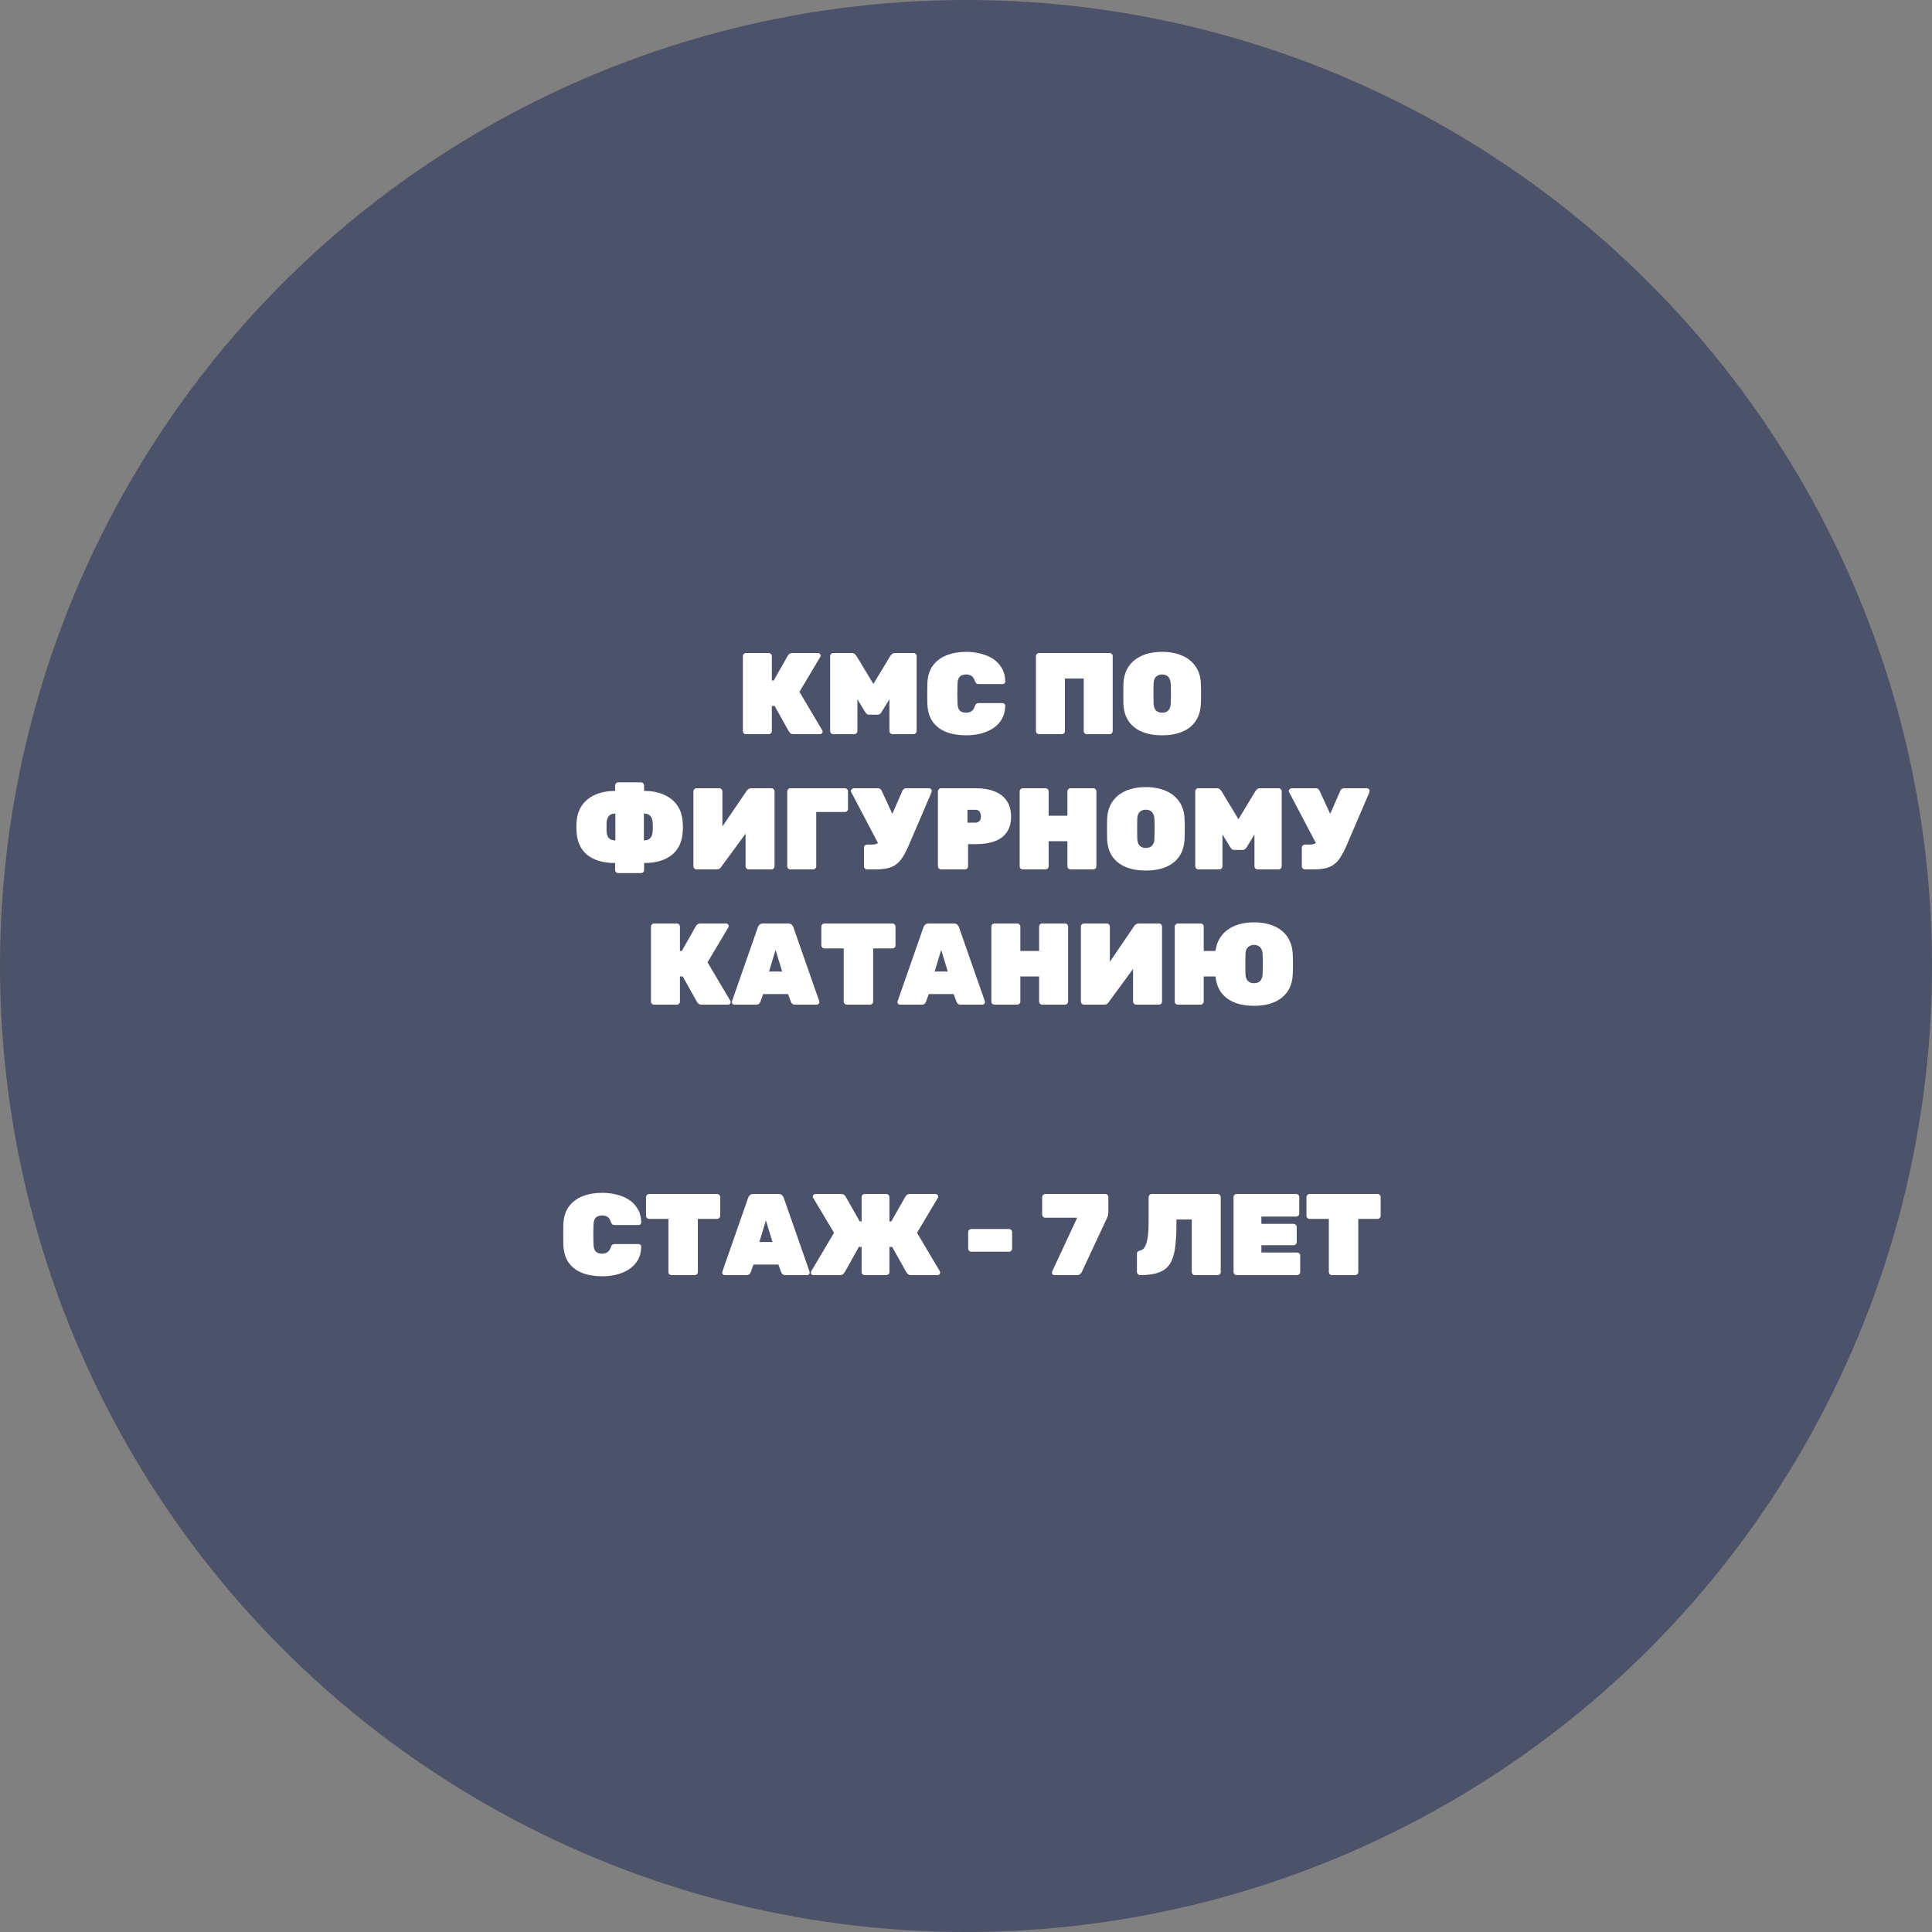
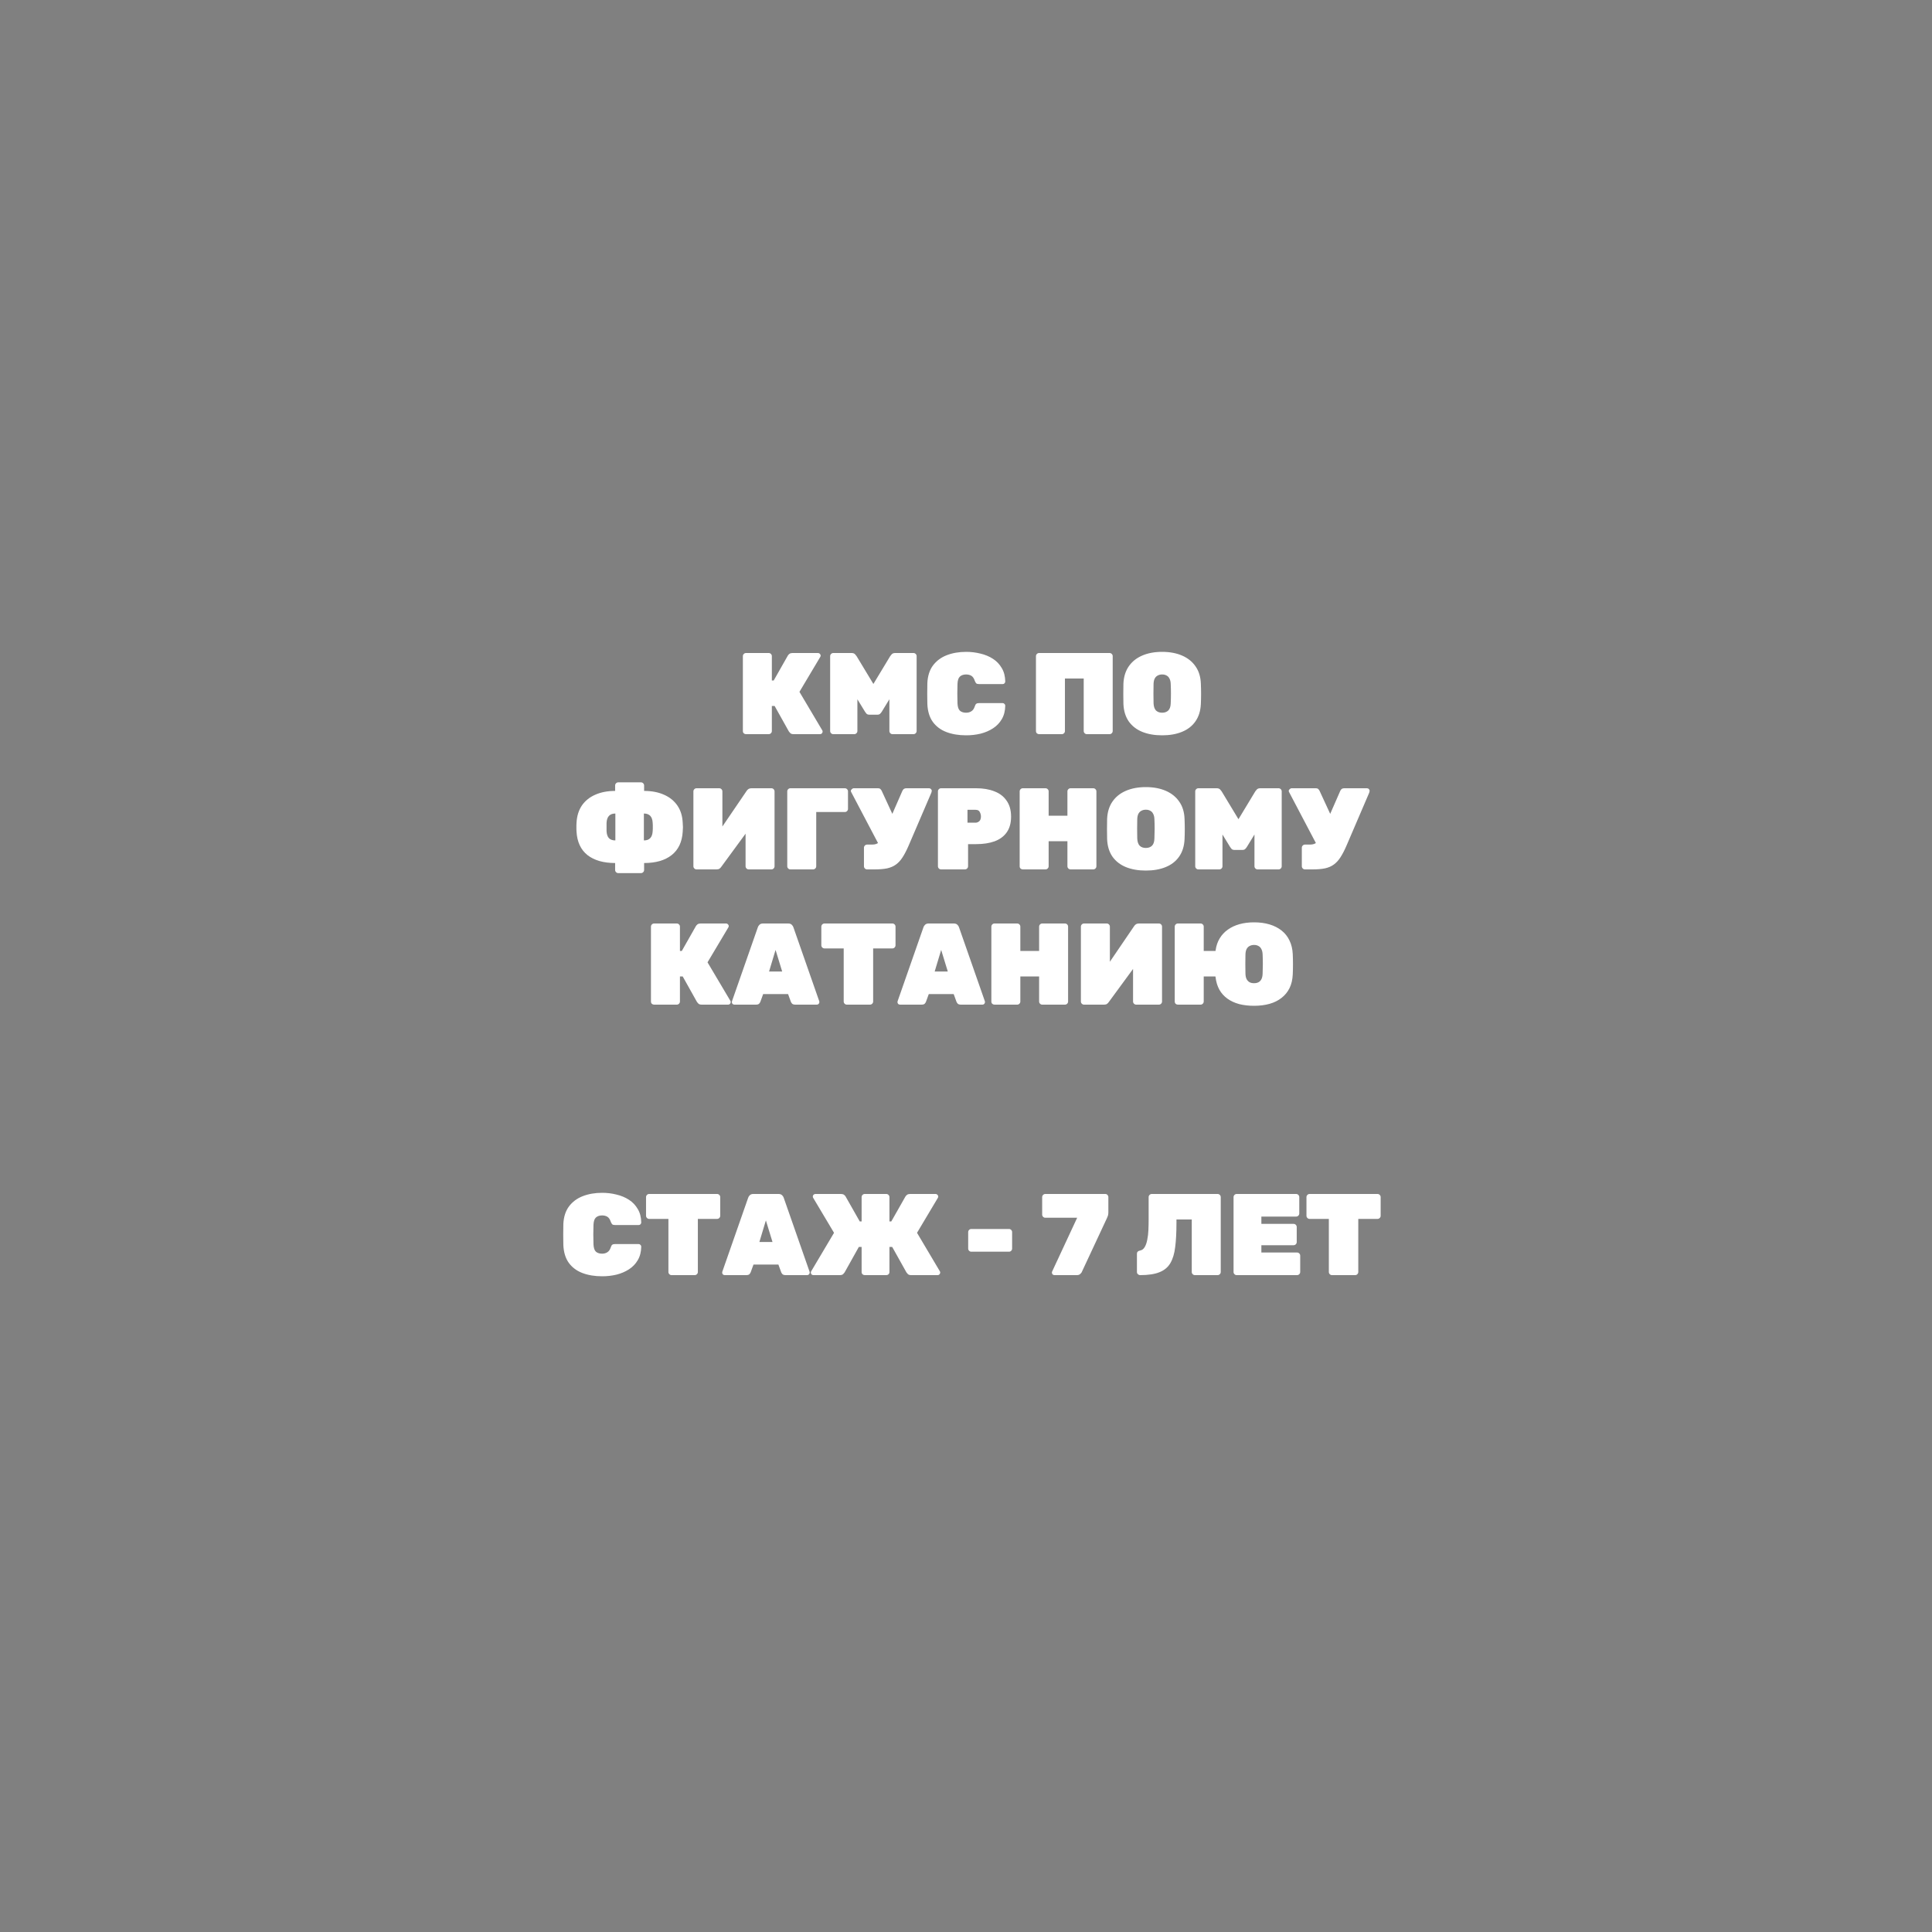
<svg xmlns="http://www.w3.org/2000/svg" width="200" height="200" viewBox="0 0 200 200" fill="none">
  <rect x="0" y="0" width="200" height="200" fill="#808080" stroke="none" />
-   <circle cx="100" cy="100" r="100" fill="#323D5E" fill-opacity="0.68" />
  <path d="M77.226 76C77.138 76 77.062 75.972 76.998 75.916C76.934 75.852 76.902 75.772 76.902 75.676V67.924C76.902 67.836 76.934 67.76 76.998 67.696C77.062 67.632 77.138 67.6 77.226 67.6H79.578C79.666 67.6 79.742 67.632 79.806 67.696C79.87 67.76 79.902 67.836 79.902 67.924V70.444H80.094L81.558 67.864C81.598 67.8 81.654 67.74 81.726 67.684C81.806 67.628 81.91 67.6 82.038 67.6H84.69C84.762 67.6 84.822 67.628 84.87 67.684C84.926 67.732 84.954 67.792 84.954 67.864C84.954 67.912 84.942 67.956 84.918 67.996L82.758 71.62L85.122 75.604C85.146 75.636 85.158 75.68 85.158 75.736C85.158 75.808 85.13 75.872 85.074 75.928C85.026 75.976 84.966 76 84.894 76H82.158C81.998 76 81.882 75.964 81.81 75.892C81.738 75.812 81.69 75.756 81.666 75.724L80.19 73.084H79.902V75.676C79.902 75.764 79.87 75.84 79.806 75.904C79.742 75.968 79.666 76 79.578 76H77.226ZM86.261 76C86.173 76 86.097 75.968 86.033 75.904C85.969 75.84 85.937 75.764 85.937 75.676V67.924C85.937 67.836 85.969 67.76 86.033 67.696C86.097 67.632 86.173 67.6 86.261 67.6H88.157C88.317 67.6 88.437 67.644 88.517 67.732C88.597 67.82 88.649 67.884 88.673 67.924L90.413 70.804L92.153 67.924C92.177 67.884 92.229 67.82 92.309 67.732C92.389 67.644 92.509 67.6 92.669 67.6H94.565C94.653 67.6 94.729 67.632 94.793 67.696C94.857 67.76 94.889 67.836 94.889 67.924V75.676C94.889 75.764 94.857 75.84 94.793 75.904C94.729 75.968 94.653 76 94.565 76H92.393C92.305 76 92.229 75.968 92.165 75.904C92.101 75.84 92.069 75.764 92.069 75.676V72.388L91.277 73.684C91.237 73.748 91.181 73.816 91.109 73.888C91.045 73.952 90.953 73.984 90.833 73.984H89.993C89.873 73.984 89.777 73.952 89.705 73.888C89.641 73.816 89.589 73.748 89.549 73.684L88.757 72.388V75.676C88.757 75.764 88.725 75.84 88.661 75.904C88.597 75.968 88.521 76 88.433 76H86.261ZM100.019 76.12C99.251 76.12 98.571 76.008 97.979 75.784C97.387 75.56 96.915 75.208 96.563 74.728C96.219 74.248 96.031 73.628 95.999 72.868C95.991 72.54 95.987 72.188 95.987 71.812C95.987 71.436 95.991 71.076 95.999 70.732C96.031 69.988 96.223 69.376 96.575 68.896C96.935 68.416 97.411 68.06 98.003 67.828C98.603 67.596 99.275 67.48 100.019 67.48C100.531 67.48 101.023 67.54 101.495 67.66C101.975 67.772 102.407 67.952 102.791 68.2C103.175 68.448 103.479 68.768 103.703 69.16C103.935 69.544 104.055 70.008 104.063 70.552C104.063 70.624 104.035 70.688 103.979 70.744C103.931 70.792 103.871 70.816 103.799 70.816H101.351C101.223 70.816 101.127 70.792 101.063 70.744C101.007 70.688 100.955 70.596 100.907 70.468C100.819 70.212 100.699 70.04 100.547 69.952C100.395 69.864 100.215 69.82 100.007 69.82C99.743 69.82 99.531 69.892 99.371 70.036C99.219 70.172 99.135 70.424 99.119 70.792C99.095 71.448 99.095 72.12 99.119 72.808C99.135 73.176 99.219 73.432 99.371 73.576C99.531 73.712 99.743 73.78 100.007 73.78C100.215 73.78 100.395 73.732 100.547 73.636C100.707 73.54 100.827 73.372 100.907 73.132C100.947 72.996 100.999 72.904 101.063 72.856C101.127 72.808 101.223 72.784 101.351 72.784H103.799C103.871 72.784 103.931 72.812 103.979 72.868C104.035 72.916 104.063 72.976 104.063 73.048C104.055 73.592 103.935 74.06 103.703 74.452C103.479 74.836 103.175 75.152 102.791 75.4C102.407 75.648 101.975 75.832 101.495 75.952C101.023 76.064 100.531 76.12 100.019 76.12ZM107.566 76C107.478 76 107.402 75.972 107.338 75.916C107.274 75.852 107.242 75.772 107.242 75.676V67.924C107.242 67.836 107.274 67.76 107.338 67.696C107.402 67.632 107.478 67.6 107.566 67.6H114.862C114.95 67.6 115.026 67.632 115.09 67.696C115.154 67.76 115.186 67.836 115.186 67.924V75.676C115.186 75.764 115.154 75.84 115.09 75.904C115.026 75.968 114.95 76 114.862 76H112.51C112.422 76 112.346 75.968 112.282 75.904C112.218 75.84 112.186 75.764 112.186 75.676V70.24H110.242V75.676C110.242 75.764 110.21 75.84 110.146 75.904C110.082 75.968 110.006 76 109.918 76H107.566ZM120.304 76.12C119.52 76.12 118.832 76 118.24 75.76C117.656 75.52 117.192 75.16 116.848 74.68C116.512 74.192 116.328 73.592 116.296 72.88C116.288 72.552 116.284 72.204 116.284 71.836C116.284 71.468 116.288 71.112 116.296 70.768C116.328 70.064 116.512 69.468 116.848 68.98C117.184 68.492 117.648 68.12 118.24 67.864C118.832 67.608 119.52 67.48 120.304 67.48C121.088 67.48 121.776 67.608 122.368 67.864C122.96 68.12 123.424 68.492 123.76 68.98C124.104 69.468 124.288 70.064 124.312 70.768C124.328 71.112 124.336 71.468 124.336 71.836C124.336 72.204 124.328 72.552 124.312 72.88C124.28 73.592 124.092 74.192 123.748 74.68C123.412 75.16 122.948 75.52 122.356 75.76C121.772 76 121.088 76.12 120.304 76.12ZM120.304 73.78C120.568 73.78 120.78 73.704 120.94 73.552C121.1 73.392 121.184 73.144 121.192 72.808C121.208 72.464 121.216 72.124 121.216 71.788C121.216 71.452 121.208 71.12 121.192 70.792C121.184 70.568 121.14 70.384 121.06 70.24C120.988 70.096 120.888 69.992 120.76 69.928C120.632 69.856 120.48 69.82 120.304 69.82C120.136 69.82 119.984 69.856 119.848 69.928C119.72 69.992 119.616 70.096 119.536 70.24C119.464 70.384 119.424 70.568 119.416 70.792C119.408 71.12 119.404 71.452 119.404 71.788C119.404 72.124 119.408 72.464 119.416 72.808C119.432 73.144 119.516 73.392 119.668 73.552C119.828 73.704 120.04 73.78 120.304 73.78ZM64.002 90.384C63.914 90.384 63.838 90.352 63.774 90.288C63.71 90.224 63.678 90.148 63.678 90.06V89.34C62.478 89.34 61.526 89.068 60.822 88.524C60.126 87.972 59.746 87.164 59.682 86.1C59.682 86.06 59.678 85.972 59.67 85.836C59.67 85.7 59.67 85.564 59.67 85.428C59.678 85.284 59.682 85.196 59.682 85.164C59.722 84.468 59.906 83.876 60.234 83.388C60.57 82.9 61.03 82.528 61.614 82.272C62.206 82.008 62.894 81.876 63.678 81.876V81.312C63.678 81.224 63.71 81.148 63.774 81.084C63.838 81.02 63.914 80.988 64.002 80.988H66.354C66.442 80.988 66.518 81.02 66.582 81.084C66.646 81.148 66.678 81.224 66.678 81.312V81.876C67.47 81.876 68.158 82.008 68.742 82.272C69.326 82.528 69.786 82.9 70.122 83.388C70.458 83.876 70.642 84.468 70.674 85.164C70.69 85.364 70.698 85.52 70.698 85.632C70.698 85.736 70.69 85.892 70.674 86.1C70.61 87.164 70.226 87.972 69.522 88.524C68.826 89.068 67.878 89.34 66.678 89.34V90.06C66.678 90.148 66.646 90.224 66.582 90.288C66.518 90.352 66.442 90.384 66.354 90.384H64.002ZM63.702 87V84.216C63.414 84.216 63.194 84.296 63.042 84.456C62.89 84.616 62.806 84.86 62.79 85.188C62.79 85.324 62.79 85.464 62.79 85.608C62.79 85.752 62.79 85.892 62.79 86.028C62.806 86.356 62.886 86.6 63.03 86.76C63.182 86.92 63.406 87 63.702 87ZM66.654 87C66.95 87 67.17 86.92 67.314 86.76C67.466 86.6 67.55 86.356 67.566 86.028C67.574 85.988 67.578 85.908 67.578 85.788C67.578 85.668 67.578 85.548 67.578 85.428C67.578 85.3 67.574 85.22 67.566 85.188C67.55 84.86 67.466 84.616 67.314 84.456C67.162 84.296 66.942 84.216 66.654 84.216V87ZM72.105 90C72.017 90 71.941 89.968 71.877 89.904C71.813 89.84 71.781 89.764 71.781 89.676V81.924C71.781 81.836 71.813 81.76 71.877 81.696C71.941 81.632 72.017 81.6 72.105 81.6H74.457C74.545 81.6 74.621 81.632 74.685 81.696C74.749 81.76 74.781 81.836 74.781 81.924V85.56L77.289 81.876C77.345 81.788 77.413 81.72 77.493 81.672C77.573 81.624 77.669 81.6 77.781 81.6H79.857C79.945 81.6 80.021 81.632 80.085 81.696C80.149 81.76 80.181 81.836 80.181 81.924V89.676C80.181 89.764 80.149 89.84 80.085 89.904C80.021 89.968 79.945 90 79.857 90H77.505C77.417 90 77.341 89.968 77.277 89.904C77.213 89.84 77.181 89.764 77.181 89.676V86.304L74.673 89.724C74.625 89.796 74.565 89.86 74.493 89.916C74.421 89.972 74.317 90 74.181 90H72.105ZM81.82 90C81.732 90 81.656 89.968 81.592 89.904C81.528 89.84 81.496 89.764 81.496 89.676V81.924C81.496 81.836 81.528 81.76 81.592 81.696C81.656 81.632 81.732 81.6 81.82 81.6H87.46C87.548 81.6 87.624 81.632 87.688 81.696C87.752 81.76 87.784 81.836 87.784 81.924V83.736C87.784 83.824 87.752 83.9 87.688 83.964C87.624 84.028 87.548 84.06 87.46 84.06H84.496V89.676C84.496 89.764 84.464 89.84 84.4 89.904C84.336 89.968 84.26 90 84.172 90H81.82ZM89.76 90C89.671 90 89.596 89.968 89.531 89.904C89.468 89.84 89.436 89.764 89.436 89.676V87.756C89.436 87.668 89.468 87.592 89.531 87.528C89.596 87.464 89.671 87.432 89.76 87.432H90.251C90.427 87.432 90.576 87.412 90.695 87.372C90.823 87.324 90.931 87.256 91.019 87.168C91.115 87.072 91.195 86.948 91.26 86.796L93.407 81.888C93.448 81.792 93.499 81.72 93.564 81.672C93.635 81.624 93.719 81.6 93.816 81.6H96.18C96.26 81.6 96.323 81.628 96.371 81.684C96.427 81.732 96.456 81.788 96.456 81.852C96.456 81.892 96.448 81.94 96.431 81.996C96.415 82.044 96.4 82.088 96.383 82.128L94.055 87.552C93.847 88.032 93.639 88.432 93.431 88.752C93.231 89.064 93.004 89.312 92.748 89.496C92.499 89.68 92.195 89.812 91.835 89.892C91.484 89.964 91.052 90 90.54 90H89.76ZM91.139 87.744L88.103 81.972C88.088 81.94 88.079 81.912 88.079 81.888C88.079 81.816 88.112 81.752 88.175 81.696C88.24 81.632 88.311 81.6 88.391 81.6H90.9C91.004 81.6 91.084 81.628 91.139 81.684C91.195 81.732 91.243 81.8 91.284 81.888L92.651 84.852L91.139 87.744ZM97.418 90C97.33 90 97.254 89.968 97.19 89.904C97.126 89.84 97.094 89.764 97.094 89.676V81.924C97.094 81.836 97.126 81.76 97.19 81.696C97.254 81.632 97.33 81.6 97.418 81.6H101.054C101.782 81.6 102.414 81.708 102.95 81.924C103.494 82.132 103.914 82.456 104.21 82.896C104.514 83.328 104.666 83.876 104.666 84.54C104.666 85.204 104.514 85.748 104.21 86.172C103.914 86.588 103.494 86.896 102.95 87.096C102.414 87.288 101.782 87.384 101.054 87.384H100.214V89.676C100.214 89.764 100.182 89.84 100.118 89.904C100.054 89.968 99.978 90 99.89 90H97.418ZM100.154 85.164H100.994C101.122 85.164 101.246 85.116 101.366 85.02C101.486 84.916 101.546 84.748 101.546 84.516C101.546 84.364 101.506 84.212 101.426 84.06C101.354 83.908 101.21 83.832 100.994 83.832H100.154V85.164ZM105.879 90C105.791 90 105.715 89.972 105.651 89.916C105.587 89.852 105.555 89.772 105.555 89.676V81.924C105.555 81.836 105.587 81.76 105.651 81.696C105.715 81.632 105.791 81.6 105.879 81.6H108.231C108.319 81.6 108.395 81.632 108.459 81.696C108.523 81.76 108.555 81.836 108.555 81.924V84.444H110.499V81.924C110.499 81.836 110.531 81.76 110.595 81.696C110.659 81.632 110.735 81.6 110.823 81.6H113.175C113.263 81.6 113.339 81.632 113.403 81.696C113.467 81.76 113.499 81.836 113.499 81.924V89.676C113.499 89.764 113.467 89.84 113.403 89.904C113.339 89.968 113.263 90 113.175 90H110.823C110.735 90 110.659 89.968 110.595 89.904C110.531 89.84 110.499 89.764 110.499 89.676V87.084H108.555V89.676C108.555 89.764 108.523 89.84 108.459 89.904C108.395 89.968 108.319 90 108.231 90H105.879ZM118.616 90.12C117.832 90.12 117.144 90 116.552 89.76C115.968 89.52 115.504 89.16 115.16 88.68C114.824 88.192 114.64 87.592 114.608 86.88C114.6 86.552 114.596 86.204 114.596 85.836C114.596 85.468 114.6 85.112 114.608 84.768C114.64 84.064 114.824 83.468 115.16 82.98C115.496 82.492 115.96 82.12 116.552 81.864C117.144 81.608 117.832 81.48 118.616 81.48C119.4 81.48 120.088 81.608 120.68 81.864C121.272 82.12 121.736 82.492 122.072 82.98C122.416 83.468 122.6 84.064 122.624 84.768C122.64 85.112 122.648 85.468 122.648 85.836C122.648 86.204 122.64 86.552 122.624 86.88C122.592 87.592 122.404 88.192 122.06 88.68C121.724 89.16 121.26 89.52 120.668 89.76C120.084 90 119.4 90.12 118.616 90.12ZM118.616 87.78C118.88 87.78 119.092 87.704 119.252 87.552C119.412 87.392 119.496 87.144 119.504 86.808C119.52 86.464 119.528 86.124 119.528 85.788C119.528 85.452 119.52 85.12 119.504 84.792C119.496 84.568 119.452 84.384 119.372 84.24C119.3 84.096 119.2 83.992 119.072 83.928C118.944 83.856 118.792 83.82 118.616 83.82C118.448 83.82 118.296 83.856 118.16 83.928C118.032 83.992 117.928 84.096 117.848 84.24C117.776 84.384 117.736 84.568 117.728 84.792C117.72 85.12 117.716 85.452 117.716 85.788C117.716 86.124 117.72 86.464 117.728 86.808C117.744 87.144 117.828 87.392 117.98 87.552C118.14 87.704 118.352 87.78 118.616 87.78ZM124.054 90C123.966 90 123.89 89.968 123.826 89.904C123.762 89.84 123.73 89.764 123.73 89.676V81.924C123.73 81.836 123.762 81.76 123.826 81.696C123.89 81.632 123.966 81.6 124.054 81.6H125.95C126.11 81.6 126.23 81.644 126.31 81.732C126.39 81.82 126.442 81.884 126.466 81.924L128.206 84.804L129.946 81.924C129.97 81.884 130.022 81.82 130.102 81.732C130.182 81.644 130.302 81.6 130.462 81.6H132.358C132.446 81.6 132.522 81.632 132.586 81.696C132.65 81.76 132.682 81.836 132.682 81.924V89.676C132.682 89.764 132.65 89.84 132.586 89.904C132.522 89.968 132.446 90 132.358 90H130.186C130.098 90 130.022 89.968 129.958 89.904C129.894 89.84 129.862 89.764 129.862 89.676V86.388L129.07 87.684C129.03 87.748 128.974 87.816 128.902 87.888C128.838 87.952 128.746 87.984 128.626 87.984H127.786C127.666 87.984 127.57 87.952 127.498 87.888C127.434 87.816 127.382 87.748 127.342 87.684L126.55 86.388V89.676C126.55 89.764 126.518 89.84 126.454 89.904C126.39 89.968 126.314 90 126.226 90H124.054ZM135.088 90C135 90 134.924 89.968 134.86 89.904C134.796 89.84 134.764 89.764 134.764 89.676V87.756C134.764 87.668 134.796 87.592 134.86 87.528C134.924 87.464 135 87.432 135.088 87.432H135.58C135.756 87.432 135.904 87.412 136.024 87.372C136.152 87.324 136.26 87.256 136.348 87.168C136.444 87.072 136.524 86.948 136.588 86.796L138.736 81.888C138.776 81.792 138.828 81.72 138.892 81.672C138.964 81.624 139.048 81.6 139.144 81.6H141.508C141.588 81.6 141.652 81.628 141.7 81.684C141.756 81.732 141.784 81.788 141.784 81.852C141.784 81.892 141.776 81.94 141.76 81.996C141.744 82.044 141.728 82.088 141.712 82.128L139.384 87.552C139.176 88.032 138.968 88.432 138.76 88.752C138.56 89.064 138.332 89.312 138.076 89.496C137.828 89.68 137.524 89.812 137.164 89.892C136.812 89.964 136.38 90 135.868 90H135.088ZM136.468 87.744L133.432 81.972C133.416 81.94 133.408 81.912 133.408 81.888C133.408 81.816 133.44 81.752 133.504 81.696C133.568 81.632 133.64 81.6 133.72 81.6H136.228C136.332 81.6 136.412 81.628 136.468 81.684C136.524 81.732 136.572 81.8 136.612 81.888L137.98 84.852L136.468 87.744ZM67.711 104C67.623 104 67.547 103.972 67.483 103.916C67.419 103.852 67.387 103.772 67.387 103.676V95.924C67.387 95.836 67.419 95.76 67.483 95.696C67.547 95.632 67.623 95.6 67.711 95.6H70.063C70.151 95.6 70.227 95.632 70.291 95.696C70.355 95.76 70.387 95.836 70.387 95.924V98.444H70.579L72.043 95.864C72.083 95.8 72.139 95.74 72.211 95.684C72.291 95.628 72.395 95.6 72.523 95.6H75.175C75.247 95.6 75.307 95.628 75.355 95.684C75.411 95.732 75.439 95.792 75.439 95.864C75.439 95.912 75.427 95.956 75.403 95.996L73.243 99.62L75.607 103.604C75.631 103.636 75.643 103.68 75.643 103.736C75.643 103.808 75.615 103.872 75.559 103.928C75.511 103.976 75.451 104 75.379 104H72.643C72.483 104 72.367 103.964 72.295 103.892C72.223 103.812 72.175 103.756 72.151 103.724L70.675 101.084H70.387V103.676C70.387 103.764 70.355 103.84 70.291 103.904C70.227 103.968 70.151 104 70.063 104H67.711ZM76.026 104C75.954 104 75.89 103.976 75.834 103.928C75.786 103.872 75.762 103.808 75.762 103.736C75.762 103.704 75.766 103.676 75.774 103.652L78.45 95.996C78.474 95.908 78.53 95.82 78.618 95.732C78.706 95.644 78.83 95.6 78.99 95.6H81.594C81.754 95.6 81.878 95.644 81.966 95.732C82.054 95.82 82.11 95.908 82.134 95.996L84.81 103.652C84.818 103.676 84.822 103.704 84.822 103.736C84.822 103.808 84.794 103.872 84.738 103.928C84.69 103.976 84.63 104 84.558 104H82.338C82.186 104 82.074 103.968 82.002 103.904C81.938 103.832 81.894 103.764 81.87 103.7L81.582 102.908H79.002L78.714 103.7C78.69 103.764 78.646 103.832 78.582 103.904C78.518 103.968 78.406 104 78.246 104H76.026ZM79.614 100.568H80.97L80.286 98.336L79.614 100.568ZM87.664 104C87.576 104 87.5 103.968 87.436 103.904C87.372 103.84 87.34 103.764 87.34 103.676V98.18H85.348C85.26 98.18 85.184 98.148 85.12 98.084C85.056 98.02 85.024 97.944 85.024 97.856V95.924C85.024 95.836 85.056 95.76 85.12 95.696C85.184 95.632 85.26 95.6 85.348 95.6H92.38C92.468 95.6 92.544 95.632 92.608 95.696C92.672 95.76 92.704 95.836 92.704 95.924V97.856C92.704 97.944 92.672 98.02 92.608 98.084C92.544 98.148 92.468 98.18 92.38 98.18H90.388V103.676C90.388 103.764 90.356 103.84 90.292 103.904C90.228 103.968 90.152 104 90.064 104H87.664ZM93.17 104C93.098 104 93.034 103.976 92.978 103.928C92.93 103.872 92.906 103.808 92.906 103.736C92.906 103.704 92.91 103.676 92.918 103.652L95.594 95.996C95.618 95.908 95.674 95.82 95.762 95.732C95.85 95.644 95.974 95.6 96.134 95.6H98.738C98.898 95.6 99.022 95.644 99.11 95.732C99.198 95.82 99.254 95.908 99.278 95.996L101.954 103.652C101.962 103.676 101.966 103.704 101.966 103.736C101.966 103.808 101.938 103.872 101.882 103.928C101.834 103.976 101.774 104 101.702 104H99.482C99.33 104 99.218 103.968 99.146 103.904C99.082 103.832 99.038 103.764 99.014 103.7L98.726 102.908H96.146L95.858 103.7C95.834 103.764 95.79 103.832 95.726 103.904C95.662 103.968 95.55 104 95.39 104H93.17ZM96.758 100.568H98.114L97.43 98.336L96.758 100.568ZM102.949 104C102.861 104 102.785 103.972 102.721 103.916C102.657 103.852 102.625 103.772 102.625 103.676V95.924C102.625 95.836 102.657 95.76 102.721 95.696C102.785 95.632 102.861 95.6 102.949 95.6H105.301C105.389 95.6 105.465 95.632 105.529 95.696C105.593 95.76 105.625 95.836 105.625 95.924V98.444H107.569V95.924C107.569 95.836 107.601 95.76 107.665 95.696C107.729 95.632 107.805 95.6 107.893 95.6H110.245C110.333 95.6 110.409 95.632 110.473 95.696C110.537 95.76 110.569 95.836 110.569 95.924V103.676C110.569 103.764 110.537 103.84 110.473 103.904C110.409 103.968 110.333 104 110.245 104H107.893C107.805 104 107.729 103.968 107.665 103.904C107.601 103.84 107.569 103.764 107.569 103.676V101.084H105.625V103.676C105.625 103.764 105.593 103.84 105.529 103.904C105.465 103.968 105.389 104 105.301 104H102.949ZM112.218 104C112.13 104 112.054 103.968 111.99 103.904C111.926 103.84 111.894 103.764 111.894 103.676V95.924C111.894 95.836 111.926 95.76 111.99 95.696C112.054 95.632 112.13 95.6 112.218 95.6H114.57C114.658 95.6 114.734 95.632 114.798 95.696C114.862 95.76 114.894 95.836 114.894 95.924V99.56L117.402 95.876C117.458 95.788 117.526 95.72 117.606 95.672C117.686 95.624 117.782 95.6 117.894 95.6H119.97C120.058 95.6 120.134 95.632 120.198 95.696C120.262 95.76 120.294 95.836 120.294 95.924V103.676C120.294 103.764 120.262 103.84 120.198 103.904C120.134 103.968 120.058 104 119.97 104H117.618C117.53 104 117.454 103.968 117.39 103.904C117.326 103.84 117.294 103.764 117.294 103.676V100.304L114.786 103.724C114.738 103.796 114.678 103.86 114.606 103.916C114.534 103.972 114.43 104 114.294 104H112.218ZM129.817 104.12C129.257 104.12 128.741 104.06 128.269 103.94C127.805 103.812 127.401 103.624 127.057 103.376C126.713 103.128 126.437 102.82 126.229 102.452C126.021 102.076 125.889 101.64 125.833 101.144C125.825 101.128 125.821 101.116 125.821 101.108C125.821 101.1 125.821 101.092 125.821 101.084H124.609V103.676C124.609 103.764 124.577 103.84 124.513 103.904C124.449 103.968 124.373 104 124.285 104H121.933C121.845 104 121.769 103.972 121.705 103.916C121.641 103.852 121.609 103.772 121.609 103.676V95.924C121.609 95.836 121.641 95.76 121.705 95.696C121.769 95.632 121.845 95.6 121.933 95.6H124.285C124.373 95.6 124.449 95.632 124.513 95.696C124.577 95.76 124.609 95.836 124.609 95.924V98.444H125.833C125.833 98.428 125.833 98.412 125.833 98.396C125.841 98.372 125.845 98.356 125.845 98.348C125.909 97.892 126.049 97.488 126.265 97.136C126.481 96.776 126.761 96.476 127.105 96.236C127.449 95.988 127.849 95.8 128.305 95.672C128.761 95.544 129.265 95.48 129.817 95.48C130.409 95.48 130.945 95.552 131.425 95.696C131.905 95.84 132.321 96.052 132.673 96.332C133.025 96.612 133.297 96.956 133.489 97.364C133.689 97.772 133.801 98.24 133.825 98.768C133.841 99.112 133.849 99.468 133.849 99.836C133.849 100.204 133.841 100.552 133.825 100.88C133.801 101.416 133.689 101.888 133.489 102.296C133.289 102.696 133.013 103.032 132.661 103.304C132.317 103.576 131.905 103.78 131.425 103.916C130.945 104.052 130.409 104.12 129.817 104.12ZM129.817 101.78C129.993 101.78 130.145 101.748 130.273 101.684C130.409 101.612 130.513 101.504 130.585 101.36C130.657 101.216 130.697 101.032 130.705 100.808C130.721 100.464 130.729 100.124 130.729 99.788C130.729 99.452 130.721 99.12 130.705 98.792C130.697 98.568 130.653 98.384 130.573 98.24C130.501 98.096 130.401 97.992 130.273 97.928C130.145 97.856 129.993 97.82 129.817 97.82C129.649 97.82 129.497 97.856 129.361 97.928C129.233 97.992 129.129 98.096 129.049 98.24C128.977 98.384 128.937 98.568 128.929 98.792C128.921 99.12 128.917 99.452 128.917 99.788C128.917 100.124 128.921 100.464 128.929 100.808C128.937 101.032 128.977 101.216 129.049 101.36C129.129 101.504 129.233 101.612 129.361 101.684C129.489 101.748 129.641 101.78 129.817 101.78ZM62.337 132.12C61.569 132.12 60.889 132.008 60.297 131.784C59.705 131.56 59.233 131.208 58.881 130.728C58.537 130.248 58.349 129.628 58.317 128.868C58.309 128.54 58.305 128.188 58.305 127.812C58.305 127.436 58.309 127.076 58.317 126.732C58.349 125.988 58.541 125.376 58.893 124.896C59.253 124.416 59.729 124.06 60.321 123.828C60.921 123.596 61.593 123.48 62.337 123.48C62.849 123.48 63.341 123.54 63.813 123.66C64.293 123.772 64.725 123.952 65.109 124.2C65.493 124.448 65.797 124.768 66.021 125.16C66.253 125.544 66.373 126.008 66.381 126.552C66.381 126.624 66.353 126.688 66.297 126.744C66.249 126.792 66.189 126.816 66.117 126.816H63.669C63.541 126.816 63.445 126.792 63.381 126.744C63.325 126.688 63.273 126.596 63.225 126.468C63.137 126.212 63.017 126.04 62.865 125.952C62.713 125.864 62.533 125.82 62.325 125.82C62.061 125.82 61.849 125.892 61.689 126.036C61.537 126.172 61.453 126.424 61.437 126.792C61.413 127.448 61.413 128.12 61.437 128.808C61.453 129.176 61.537 129.432 61.689 129.576C61.849 129.712 62.061 129.78 62.325 129.78C62.533 129.78 62.713 129.732 62.865 129.636C63.025 129.54 63.145 129.372 63.225 129.132C63.265 128.996 63.317 128.904 63.381 128.856C63.445 128.808 63.541 128.784 63.669 128.784H66.117C66.189 128.784 66.249 128.812 66.297 128.868C66.353 128.916 66.381 128.976 66.381 129.048C66.373 129.592 66.253 130.06 66.021 130.452C65.797 130.836 65.493 131.152 65.109 131.4C64.725 131.648 64.293 131.832 63.813 131.952C63.341 132.064 62.849 132.12 62.337 132.12ZM69.518 132C69.43 132 69.354 131.968 69.29 131.904C69.226 131.84 69.194 131.764 69.194 131.676V126.18H67.202C67.114 126.18 67.038 126.148 66.974 126.084C66.91 126.02 66.878 125.944 66.878 125.856V123.924C66.878 123.836 66.91 123.76 66.974 123.696C67.038 123.632 67.114 123.6 67.202 123.6H74.234C74.322 123.6 74.398 123.632 74.462 123.696C74.526 123.76 74.558 123.836 74.558 123.924V125.856C74.558 125.944 74.526 126.02 74.462 126.084C74.398 126.148 74.322 126.18 74.234 126.18H72.242V131.676C72.242 131.764 72.21 131.84 72.146 131.904C72.082 131.968 72.006 132 71.918 132H69.518ZM75.024 132C74.952 132 74.888 131.976 74.832 131.928C74.784 131.872 74.76 131.808 74.76 131.736C74.76 131.704 74.764 131.676 74.772 131.652L77.448 123.996C77.472 123.908 77.528 123.82 77.616 123.732C77.704 123.644 77.828 123.6 77.988 123.6H80.592C80.752 123.6 80.876 123.644 80.964 123.732C81.052 123.82 81.108 123.908 81.132 123.996L83.808 131.652C83.816 131.676 83.82 131.704 83.82 131.736C83.82 131.808 83.792 131.872 83.736 131.928C83.688 131.976 83.628 132 83.556 132H81.336C81.184 132 81.072 131.968 81 131.904C80.936 131.832 80.892 131.764 80.868 131.7L80.58 130.908H78L77.712 131.7C77.688 131.764 77.644 131.832 77.58 131.904C77.516 131.968 77.404 132 77.244 132H75.024ZM78.612 128.568H79.968L79.284 126.336L78.612 128.568ZM84.202 132C84.13 132 84.066 131.976 84.01 131.928C83.962 131.872 83.938 131.808 83.938 131.736C83.938 131.68 83.95 131.636 83.974 131.604L86.338 127.62L84.178 123.996C84.154 123.956 84.142 123.912 84.142 123.864C84.142 123.792 84.166 123.732 84.214 123.684C84.27 123.628 84.334 123.6 84.406 123.6H87.058C87.194 123.6 87.298 123.628 87.37 123.684C87.45 123.74 87.506 123.8 87.538 123.864L89.002 126.444H89.194V123.924C89.194 123.836 89.226 123.76 89.29 123.696C89.354 123.632 89.43 123.6 89.518 123.6H91.75C91.838 123.6 91.914 123.632 91.978 123.696C92.042 123.76 92.074 123.836 92.074 123.924V126.444H92.266L93.73 123.864C93.77 123.8 93.826 123.74 93.898 123.684C93.978 123.628 94.082 123.6 94.21 123.6H96.862C96.934 123.6 96.994 123.628 97.042 123.684C97.098 123.732 97.126 123.792 97.126 123.864C97.126 123.912 97.114 123.956 97.09 123.996L94.93 127.62L97.294 131.604C97.318 131.636 97.33 131.68 97.33 131.736C97.33 131.808 97.302 131.872 97.246 131.928C97.198 131.976 97.138 132 97.066 132H94.33C94.17 132 94.054 131.964 93.982 131.892C93.91 131.812 93.862 131.756 93.838 131.724L92.362 129.084H92.074V131.676C92.074 131.772 92.042 131.852 91.978 131.916C91.914 131.972 91.838 132 91.75 132H89.518C89.43 132 89.354 131.972 89.29 131.916C89.226 131.852 89.194 131.772 89.194 131.676V129.084H88.906L87.43 131.724C87.406 131.756 87.358 131.812 87.286 131.892C87.214 131.964 87.098 132 86.938 132H84.202ZM100.55 129.576C100.462 129.576 100.386 129.544 100.322 129.48C100.258 129.416 100.226 129.34 100.226 129.252V127.548C100.226 127.46 100.258 127.384 100.322 127.32C100.386 127.256 100.462 127.224 100.55 127.224H104.45C104.538 127.224 104.614 127.256 104.678 127.32C104.742 127.384 104.774 127.46 104.774 127.548V129.252C104.774 129.34 104.742 129.416 104.678 129.48C104.614 129.544 104.538 129.576 104.45 129.576H100.55ZM109.157 132C109.085 132 109.021 131.976 108.965 131.928C108.917 131.872 108.893 131.808 108.893 131.736C108.893 131.696 108.901 131.66 108.917 131.628L111.509 126.06H108.209C108.121 126.06 108.045 126.028 107.981 125.964C107.917 125.9 107.885 125.824 107.885 125.736V123.924C107.885 123.836 107.917 123.76 107.981 123.696C108.045 123.632 108.121 123.6 108.209 123.6H114.413C114.509 123.6 114.585 123.632 114.641 123.696C114.705 123.76 114.737 123.836 114.737 123.924V125.508C114.737 125.644 114.721 125.76 114.689 125.856C114.657 125.952 114.621 126.04 114.581 126.12L111.965 131.724C111.941 131.764 111.889 131.82 111.809 131.892C111.737 131.964 111.625 132 111.473 132H109.157ZM123.695 132C123.607 132 123.531 131.968 123.467 131.904C123.403 131.84 123.371 131.764 123.371 131.676V126.24H121.787V126.612C121.787 127.58 121.743 128.408 121.655 129.096C121.575 129.776 121.407 130.332 121.151 130.764C120.903 131.188 120.527 131.5 120.023 131.7C119.527 131.9 118.863 132 118.031 132C117.943 132 117.863 131.968 117.791 131.904C117.727 131.84 117.695 131.764 117.695 131.676V129.78C117.695 129.604 117.803 129.496 118.019 129.456C118.227 129.416 118.387 129.296 118.499 129.096C118.619 128.896 118.707 128.644 118.763 128.34C118.827 128.036 118.867 127.7 118.883 127.332C118.899 126.964 118.907 126.596 118.907 126.228V123.924C118.907 123.836 118.939 123.76 119.003 123.696C119.067 123.632 119.143 123.6 119.231 123.6H126.047C126.135 123.6 126.211 123.632 126.275 123.696C126.339 123.76 126.371 123.836 126.371 123.924V131.676C126.371 131.764 126.339 131.84 126.275 131.904C126.211 131.968 126.135 132 126.047 132H123.695ZM128.021 132C127.933 132 127.857 131.968 127.793 131.904C127.729 131.84 127.697 131.764 127.697 131.676V123.924C127.697 123.836 127.729 123.76 127.793 123.696C127.857 123.632 127.933 123.6 128.021 123.6H134.177C134.265 123.6 134.341 123.632 134.405 123.696C134.469 123.76 134.501 123.836 134.501 123.924V125.616C134.501 125.704 134.469 125.78 134.405 125.844C134.341 125.908 134.265 125.94 134.177 125.94H130.577V126.696H133.913C134.001 126.696 134.077 126.728 134.141 126.792C134.205 126.856 134.237 126.932 134.237 127.02V128.58C134.237 128.668 134.205 128.744 134.141 128.808C134.077 128.872 134.001 128.904 133.913 128.904H130.577V129.66H134.273C134.361 129.66 134.437 129.692 134.501 129.756C134.565 129.82 134.597 129.896 134.597 129.984V131.676C134.597 131.764 134.565 131.84 134.501 131.904C134.437 131.968 134.361 132 134.273 132H128.021ZM137.885 132C137.797 132 137.721 131.968 137.657 131.904C137.593 131.84 137.561 131.764 137.561 131.676V126.18H135.569C135.481 126.18 135.405 126.148 135.341 126.084C135.277 126.02 135.245 125.944 135.245 125.856V123.924C135.245 123.836 135.277 123.76 135.341 123.696C135.405 123.632 135.481 123.6 135.569 123.6H142.601C142.689 123.6 142.765 123.632 142.829 123.696C142.893 123.76 142.925 123.836 142.925 123.924V125.856C142.925 125.944 142.893 126.02 142.829 126.084C142.765 126.148 142.689 126.18 142.601 126.18H140.609V131.676C140.609 131.764 140.577 131.84 140.513 131.904C140.449 131.968 140.373 132 140.285 132H137.885Z" fill="white" />
</svg>